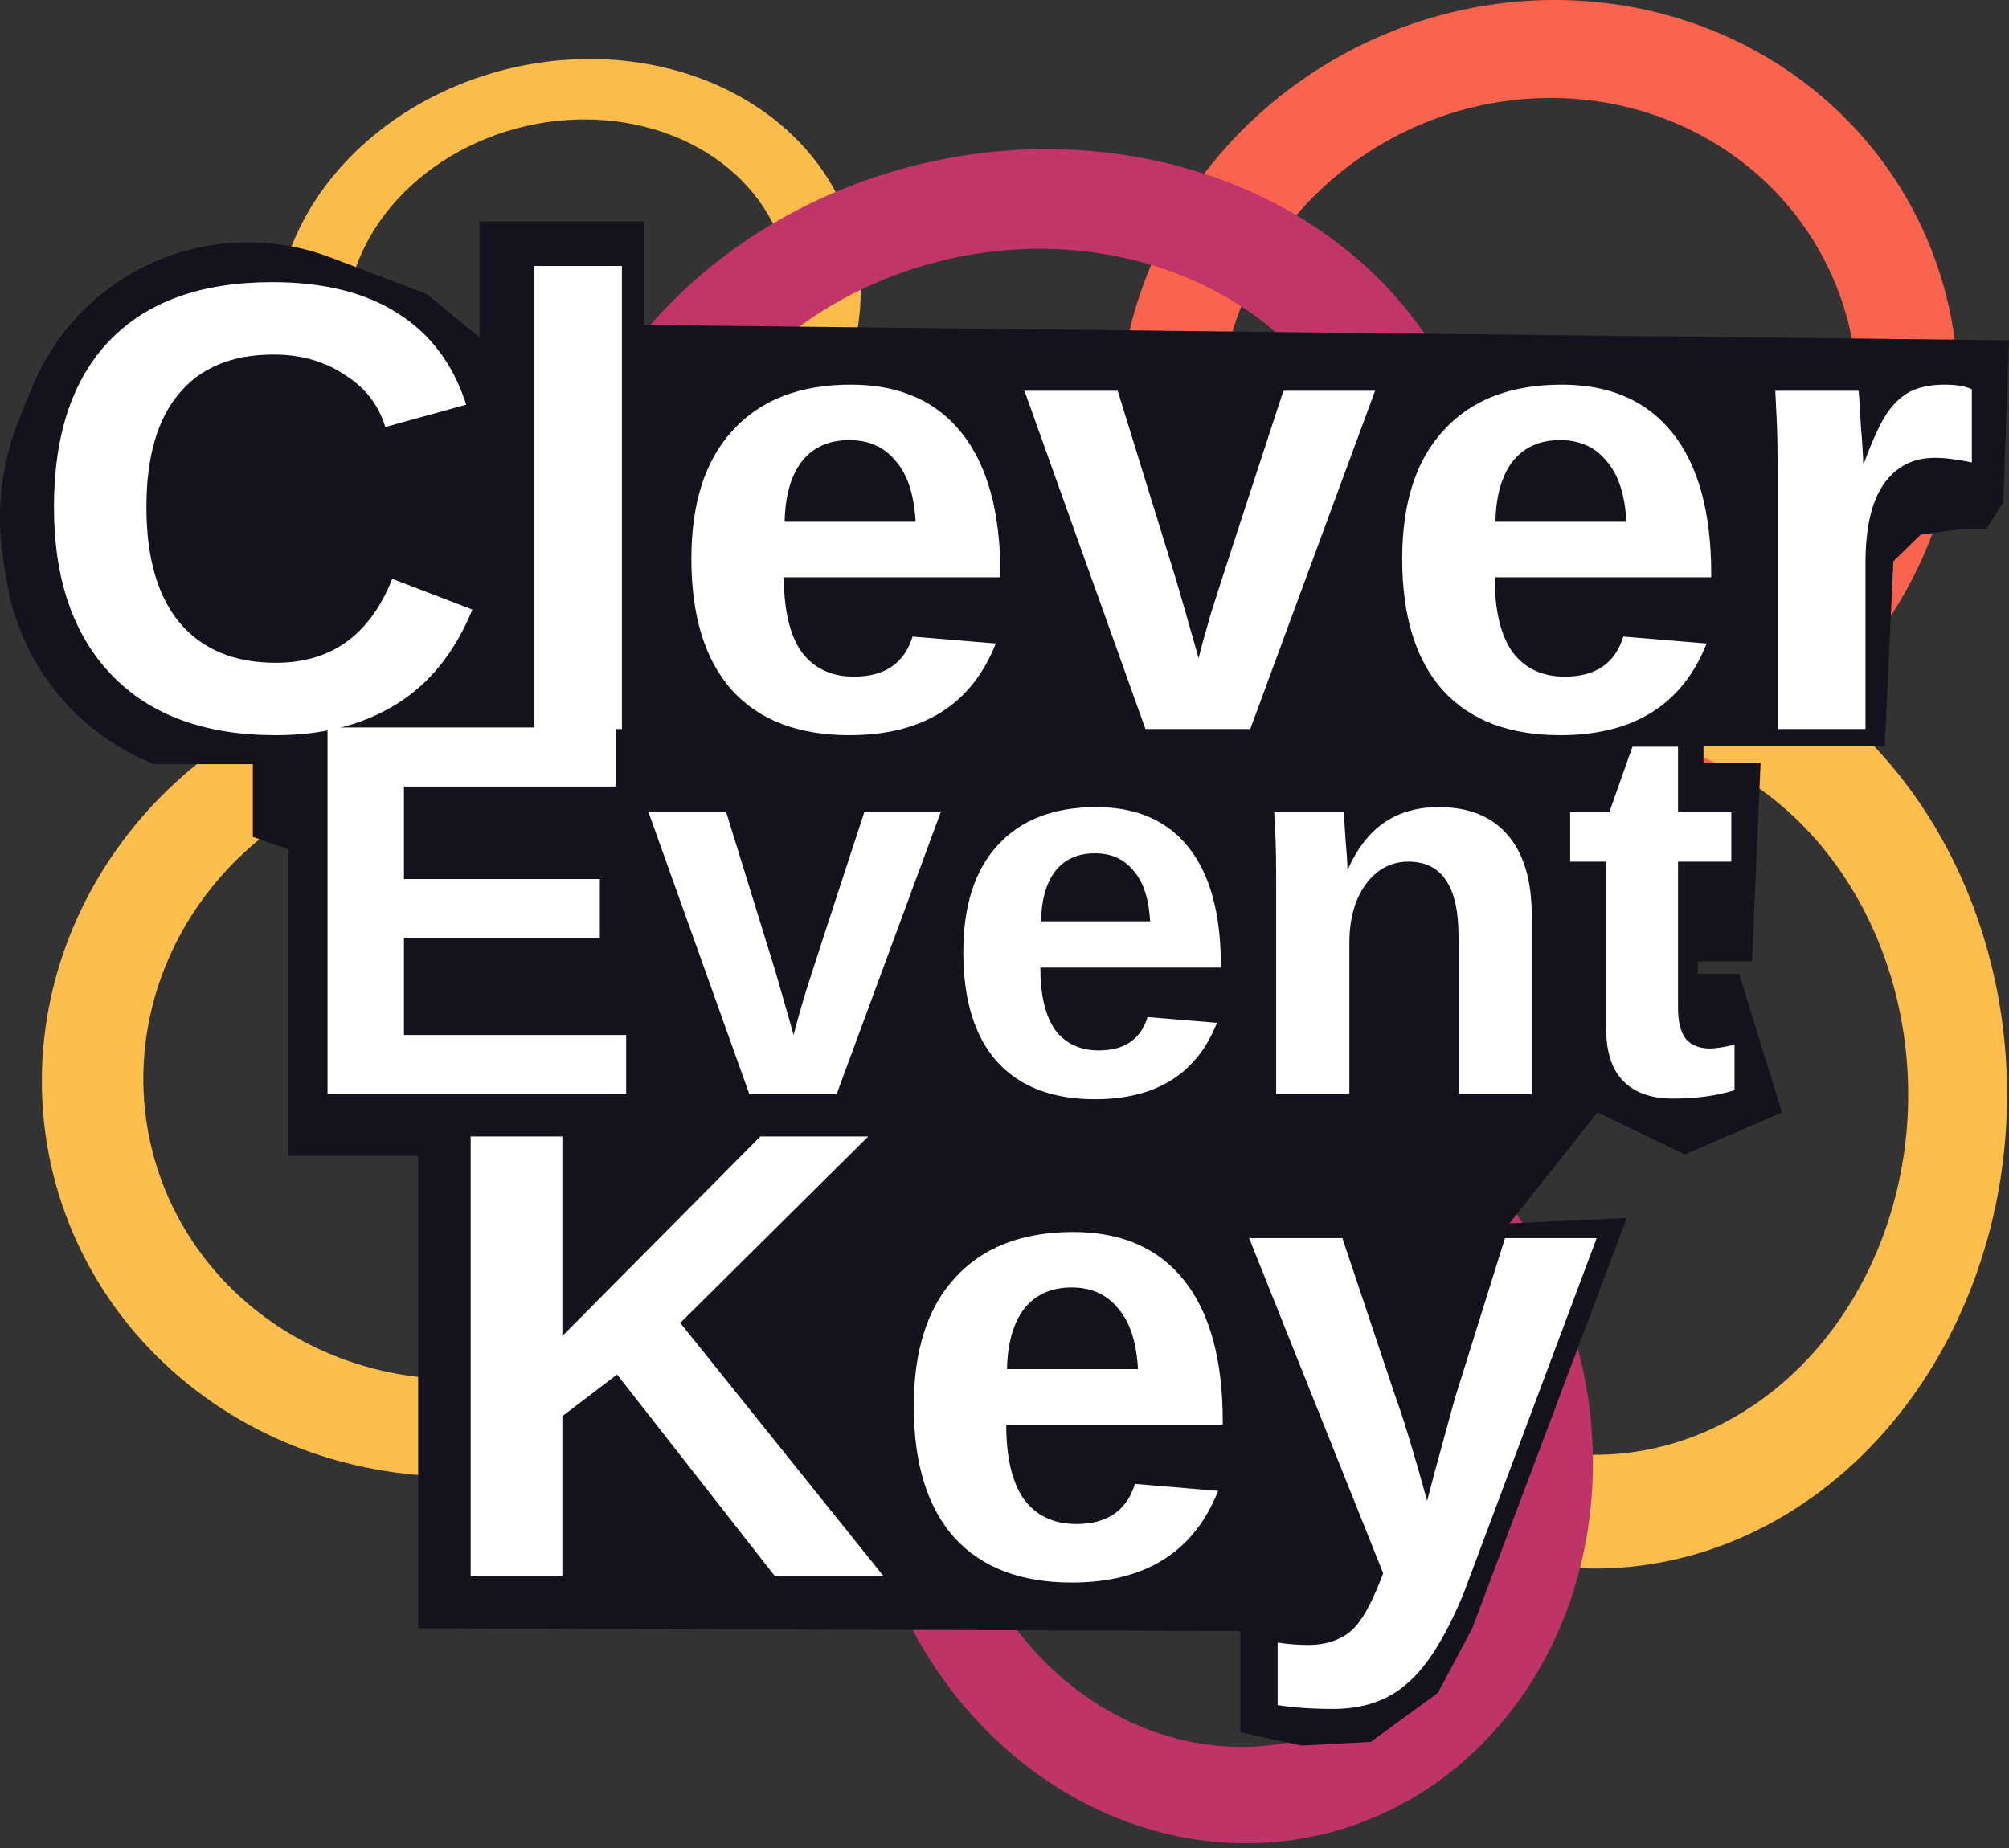
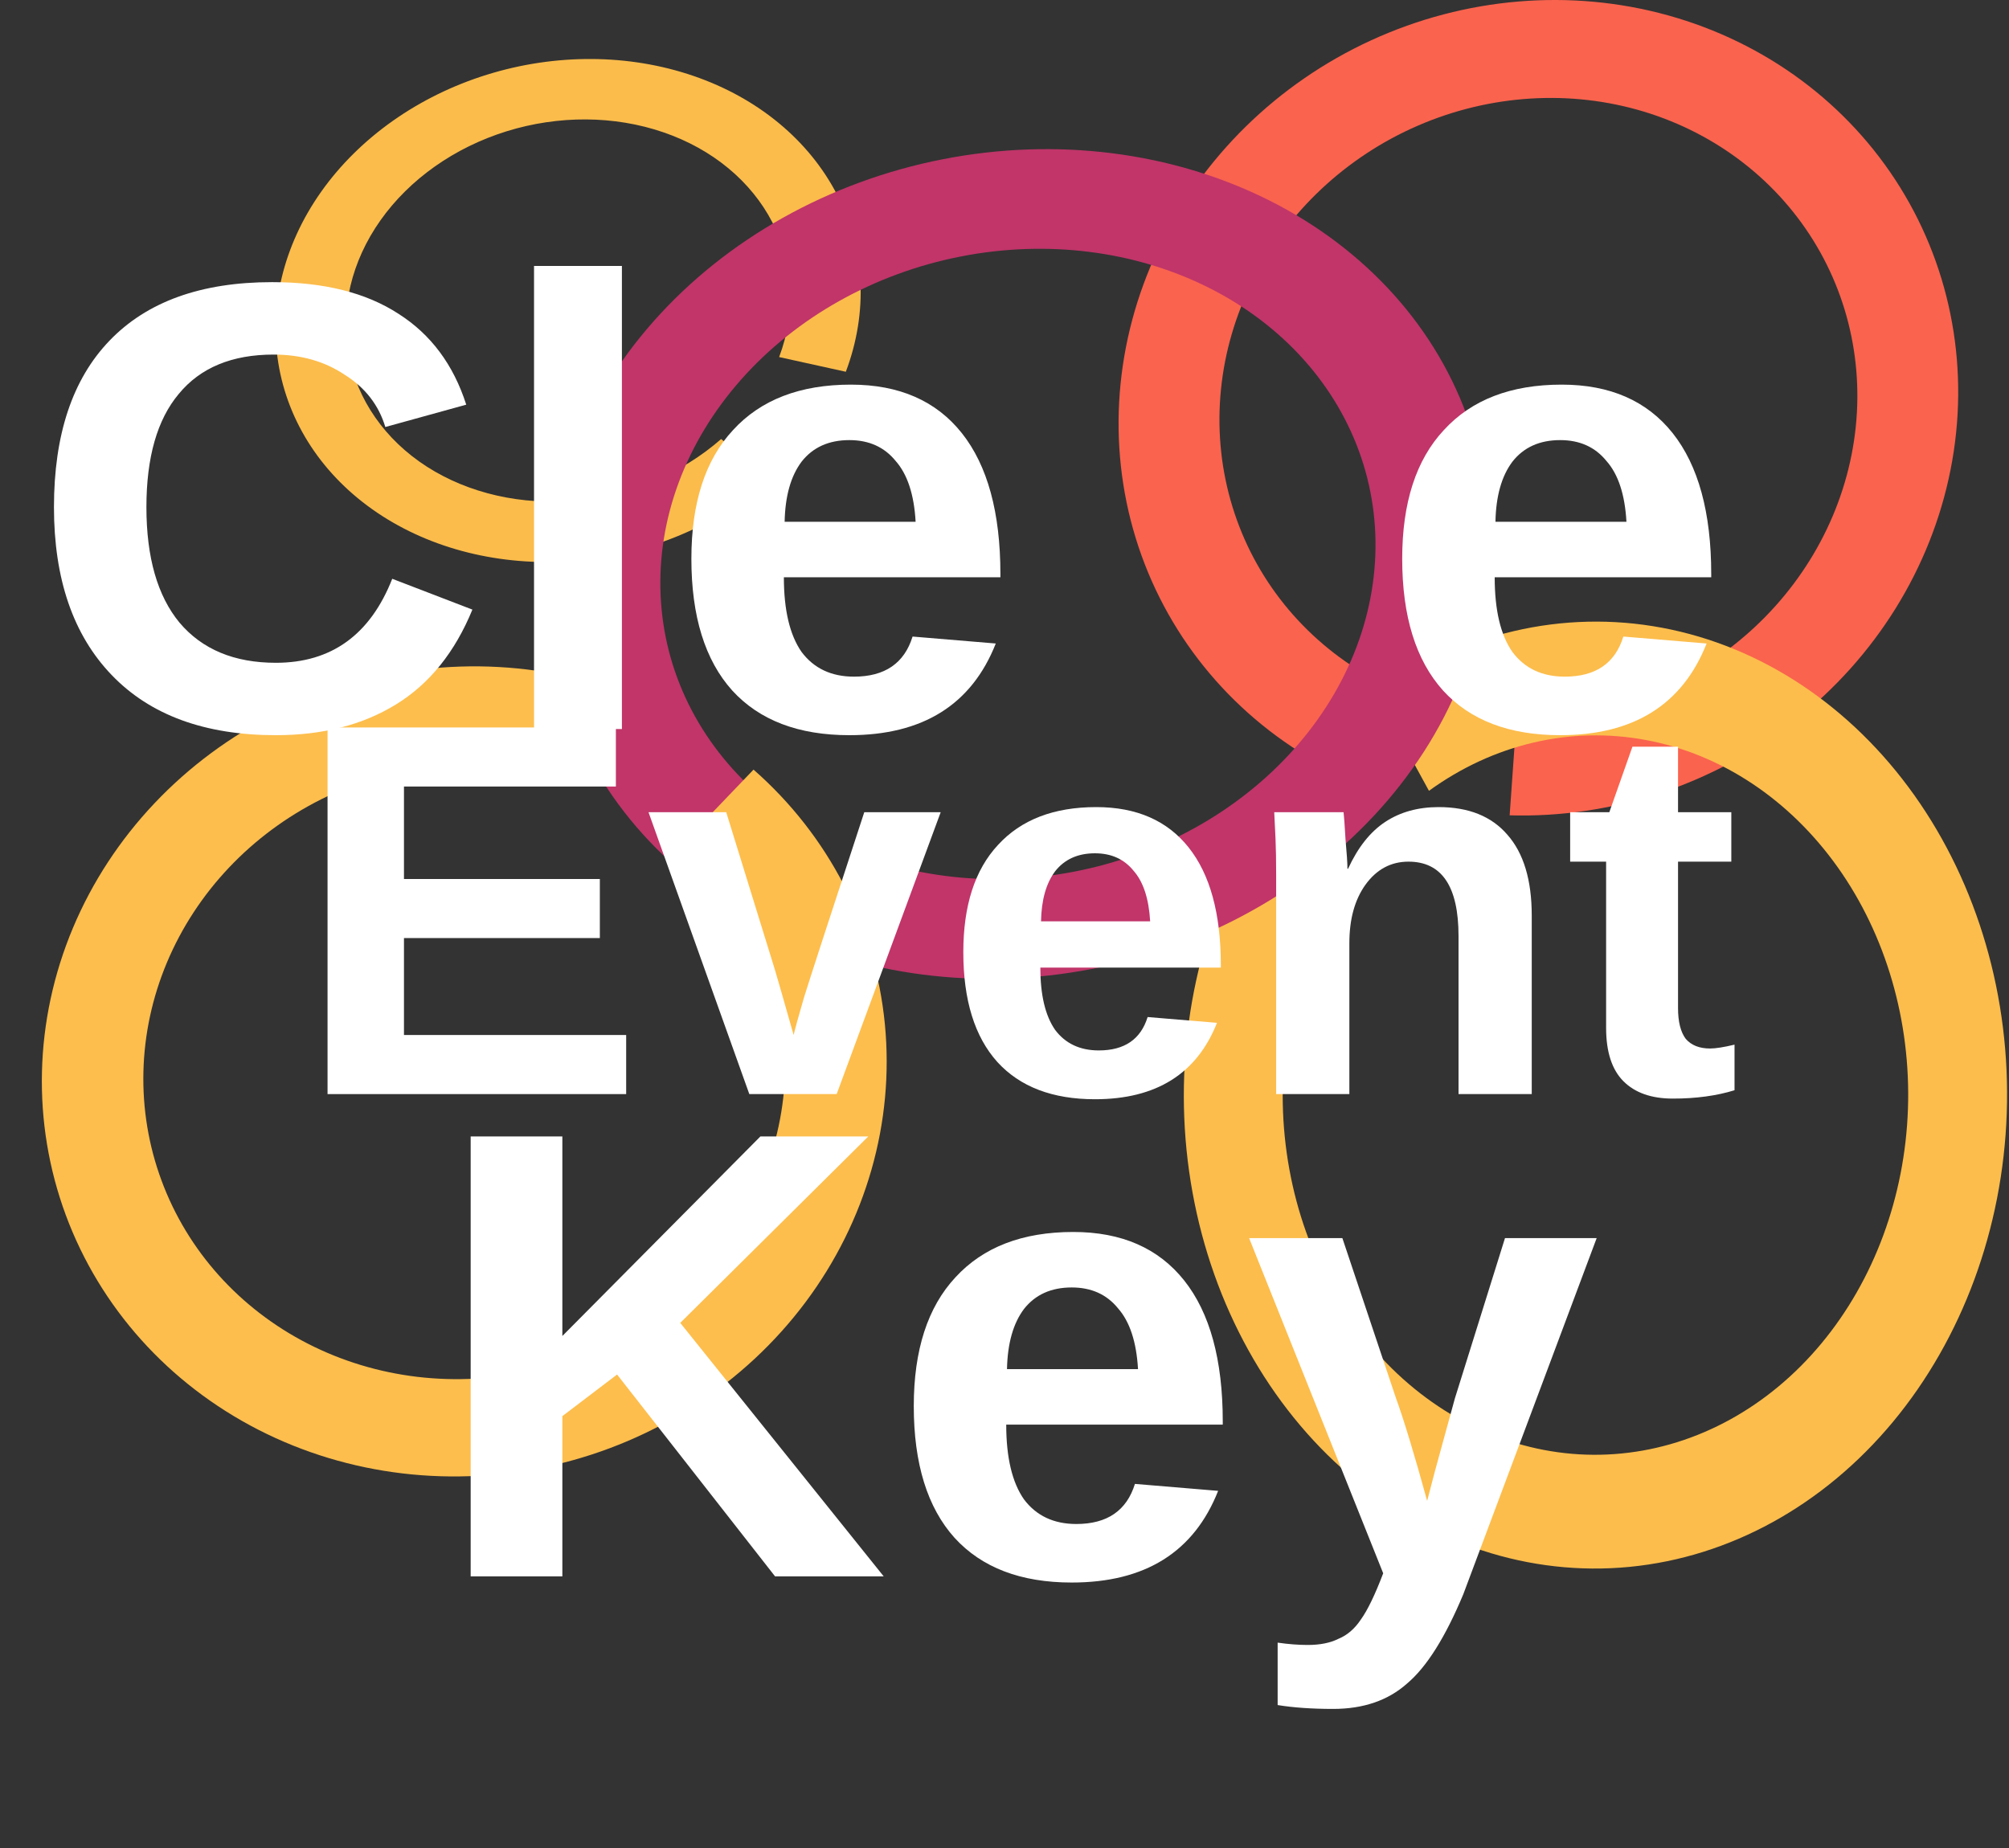
<svg xmlns="http://www.w3.org/2000/svg" width="50" height="46" viewBox="0 0 50 46" fill="none">
  <rect x="0" y="0" width="50" height="46" fill="#333333" stroke="none" />
  <path d="M32.737 18.951C30.577 17.717 28.987 15.741 28.266 13.395C27.545 11.048 27.742 8.493 28.822 6.211C29.901 3.929 31.788 2.076 34.126 1.003C36.464 -0.07 39.093 -0.291 41.517 0.383C43.942 1.057 45.995 2.579 47.289 4.662C48.584 6.746 49.03 9.247 48.545 11.694C48.06 14.142 46.677 16.367 44.656 17.951C42.635 19.535 40.116 20.369 37.572 20.295L37.744 17.858C39.677 17.914 41.591 17.281 43.126 16.077C44.662 14.874 45.713 13.183 46.081 11.323C46.45 9.464 46.11 7.563 45.127 5.981C44.143 4.398 42.584 3.242 40.742 2.729C38.9 2.217 36.902 2.385 35.126 3.2C33.349 4.016 31.916 5.423 31.096 7.157C30.276 8.891 30.126 10.832 30.674 12.615C31.221 14.398 32.43 15.899 34.071 16.837L32.737 18.951Z" fill="#FA634E" />
  <path d="M19.152 11.939C17.863 13.07 16.172 13.786 14.397 13.953C12.622 14.119 10.885 13.725 9.513 12.844C8.141 11.963 7.23 10.657 6.95 9.17C6.67 7.684 7.041 6.12 7.993 4.773C8.946 3.427 10.413 2.39 12.12 1.859C13.827 1.328 15.655 1.339 17.26 1.89C18.865 2.44 20.136 3.493 20.835 4.849C21.533 6.206 21.61 7.772 21.051 9.254L19.391 8.888C19.815 7.762 19.757 6.572 19.226 5.541C18.696 4.511 17.73 3.711 16.51 3.293C15.291 2.874 13.902 2.866 12.605 3.269C11.309 3.673 10.194 4.46 9.47 5.483C8.746 6.506 8.465 7.695 8.677 8.824C8.89 9.953 9.582 10.946 10.624 11.616C11.667 12.285 12.986 12.584 14.335 12.458C15.684 12.331 16.969 11.787 17.948 10.928L19.152 11.939Z" fill="#FBBC4B" />
  <path d="M34.254 17.29C36.37 15.756 38.899 15.164 41.366 15.626C43.832 16.088 46.066 17.572 47.646 19.797C49.226 22.023 50.044 24.838 49.944 27.711C49.845 30.584 48.836 33.318 47.108 35.398C45.379 37.477 43.05 38.759 40.559 39.002C38.068 39.244 35.587 38.431 33.583 36.715C31.579 34.999 30.191 32.498 29.68 29.684C29.168 26.871 29.569 23.937 30.806 21.437L32.944 22.836C32.004 24.735 31.7 26.964 32.089 29.102C32.477 31.239 33.532 33.139 35.054 34.443C36.577 35.747 38.462 36.365 40.354 36.18C42.247 35.996 44.017 35.022 45.33 33.442C46.643 31.862 47.41 29.785 47.485 27.602C47.56 25.419 46.939 23.281 45.739 21.59C44.538 19.899 42.841 18.771 40.967 18.421C39.093 18.07 37.171 18.519 35.564 19.685L34.254 17.29Z" fill="#FCBD4C" />
  <path d="M16.859 21.607C14.886 19.893 13.737 17.563 13.628 15.056C13.52 12.549 14.459 10.037 16.27 7.994C18.08 5.952 20.637 4.518 23.458 3.965C26.279 3.411 29.17 3.775 31.587 4.988C34.004 6.201 35.78 8.179 36.58 10.551C37.38 12.922 37.149 15.523 35.931 17.863C34.713 20.203 32.592 22.122 29.967 23.257C27.342 24.392 24.394 24.666 21.679 24.026L22.557 21.627C24.62 22.113 26.86 21.905 28.854 21.042C30.848 20.18 32.46 18.722 33.385 16.944C34.311 15.166 34.486 13.19 33.878 11.389C33.27 9.587 31.921 8.084 30.085 7.162C28.249 6.24 26.052 5.964 23.909 6.385C21.765 6.805 19.823 7.894 18.447 9.446C17.072 10.998 16.358 12.906 16.441 14.811C16.523 16.716 17.396 18.486 18.895 19.789L16.859 21.607Z" fill="#C13569" />
  <path d="M18.754 19.157C20.623 20.798 21.786 23.052 22.023 25.495C22.26 27.939 21.555 30.402 20.041 32.423C18.527 34.443 16.308 35.88 13.802 36.464C11.296 37.047 8.676 36.737 6.436 35.592C4.195 34.446 2.488 32.544 1.637 30.244C0.786 27.944 0.849 25.404 1.813 23.103C2.778 20.802 4.579 18.899 6.876 17.751C9.173 16.603 11.809 16.291 14.286 16.872L13.63 19.226C11.748 18.784 9.745 19.021 8 19.893C6.255 20.765 4.887 22.212 4.154 23.96C3.421 25.708 3.373 27.638 4.02 29.385C4.666 31.133 5.963 32.578 7.665 33.448C9.368 34.319 11.358 34.554 13.262 34.111C15.166 33.667 16.852 32.575 18.002 31.041C19.153 29.506 19.688 27.634 19.508 25.777C19.328 23.921 18.445 22.208 17.025 20.962L18.754 19.157Z" fill="#FDBE4D" />
-   <path d="M36.506 28.714C38.185 30.405 39.273 32.68 39.566 35.108C39.858 37.536 39.335 39.952 38.094 41.898C36.853 43.845 34.98 45.19 32.829 45.679C30.677 46.168 28.394 45.767 26.411 44.553C24.427 43.338 22.88 41.394 22.06 39.085C21.24 36.776 21.204 34.263 21.959 32.018C22.713 29.774 24.206 27.953 26.157 26.898C28.108 25.843 30.382 25.627 32.55 26.291L32.065 28.599C30.418 28.095 28.69 28.258 27.208 29.06C25.726 29.861 24.591 31.245 24.018 32.95C23.445 34.656 23.472 36.565 24.095 38.319C24.718 40.073 25.894 41.551 27.401 42.473C28.908 43.396 30.642 43.7 32.277 43.329C33.912 42.958 35.334 41.936 36.277 40.457C37.22 38.978 37.618 37.143 37.395 35.298C37.173 33.453 36.346 31.725 35.071 30.439L36.506 28.714Z" fill="#BF3468" />
-   <path d="M7.182 21.145L6.293 20.831V19.021H3.841C1.889 18.253 0.49 16.51 0.162 14.438L0.081 13.931C-0.109 12.728 0.036 11.497 0.499 10.371L0.806 9.624C1.342 8.32 2.336 7.256 3.6 6.631C5.046 5.917 6.723 5.837 8.23 6.41L10.629 7.322L11.933 8.397V5.512H16.03V8.088L50 8.471L49.858 12.51L49.431 13.171H48.792L47.797 13.311L47.122 13.972L46.909 18.568H42.396V18.986H43.817L43.604 23.93H42.254V24.243H43.284L44.35 27.69L41.934 28.735L39.757 27.69L37.569 30.451L40.487 30.318L36.639 40.538L35.786 42.139L34.116 43.358L32.395 43.451L30.869 43.119V40.599L10.408 40.532V28.77H7.182V21.145Z" fill="#13121D" />
  <path d="M6.866 16.498C8.247 16.498 9.213 15.801 9.762 14.407L11.757 15.174C11.322 16.235 10.689 17.022 9.858 17.533C9.027 18.045 8.03 18.3 6.866 18.3C5.102 18.3 3.74 17.802 2.781 16.804C1.822 15.807 1.343 14.414 1.343 12.623C1.343 10.821 1.803 9.44 2.724 8.481C3.657 7.509 5.006 7.023 6.771 7.023C8.062 7.023 9.11 7.285 9.916 7.81C10.721 8.321 11.284 9.075 11.604 10.073L9.59 10.629C9.424 10.079 9.085 9.644 8.573 9.325C8.075 8.992 7.487 8.826 6.809 8.826C5.773 8.826 4.987 9.152 4.45 9.804C3.913 10.443 3.644 11.383 3.644 12.623C3.644 13.876 3.919 14.835 4.469 15.5C5.032 16.165 5.831 16.498 6.866 16.498Z" fill="white" />
  <path d="M13.291 18.147V6.62H15.478V18.147H13.291Z" fill="white" />
  <path d="M21.139 18.3C19.873 18.3 18.902 17.93 18.224 17.188C17.546 16.434 17.207 15.34 17.207 13.908C17.207 12.515 17.553 11.447 18.243 10.706C18.933 9.951 19.912 9.574 21.177 9.574C22.379 9.574 23.3 9.977 23.939 10.782C24.578 11.588 24.898 12.758 24.898 14.292V14.369H19.509C19.509 15.187 19.656 15.807 19.95 16.229C20.257 16.638 20.692 16.843 21.254 16.843C22.021 16.843 22.507 16.51 22.712 15.845L24.783 16.018C24.182 17.54 22.968 18.3 21.139 18.3ZM21.139 10.955C20.628 10.955 20.231 11.134 19.95 11.492C19.681 11.85 19.541 12.348 19.528 12.988H22.788C22.75 12.31 22.584 11.805 22.29 11.473C22.009 11.127 21.625 10.955 21.139 10.955Z" fill="white" />
-   <path d="M31.116 18.147H28.508L25.497 9.727H27.817L29.275 14.445C29.352 14.701 29.537 15.347 29.831 16.383C29.882 16.165 29.984 15.794 30.138 15.27C30.304 14.733 30.905 12.886 31.941 9.727H34.223L31.116 18.147Z" fill="white" />
  <path d="M38.83 18.3C37.564 18.3 36.592 17.93 35.914 17.188C35.237 16.434 34.898 15.34 34.898 13.908C34.898 12.515 35.243 11.447 35.934 10.706C36.624 9.951 37.602 9.574 38.868 9.574C40.07 9.574 40.99 9.977 41.63 10.782C42.269 11.588 42.589 12.758 42.589 14.292V14.369H37.2C37.2 15.187 37.346 15.807 37.641 16.229C37.947 16.638 38.382 16.843 38.945 16.843C39.712 16.843 40.198 16.51 40.402 15.845L42.474 16.018C41.873 17.54 40.658 18.3 38.83 18.3ZM38.83 10.955C38.318 10.955 37.922 11.134 37.641 11.492C37.372 11.85 37.231 12.348 37.219 12.988H40.479C40.441 12.31 40.275 11.805 39.98 11.473C39.699 11.127 39.316 10.955 38.83 10.955Z" fill="white" />
-   <path d="M44.242 18.147V11.703C44.242 11.242 44.236 10.859 44.223 10.552C44.21 10.245 44.197 9.97 44.184 9.727H46.256C46.269 9.817 46.288 10.105 46.313 10.591C46.352 11.063 46.371 11.377 46.371 11.53H46.39C46.607 10.942 46.799 10.527 46.965 10.284C47.132 10.041 47.323 9.862 47.541 9.747C47.771 9.632 48.059 9.574 48.404 9.574C48.685 9.574 48.909 9.612 49.075 9.689V11.511C48.717 11.434 48.41 11.396 48.154 11.396C47.605 11.396 47.176 11.62 46.87 12.067C46.575 12.502 46.428 13.154 46.428 14.024V18.147H44.242Z" fill="white" />
  <path d="M19.29 39.239L15.358 34.214L13.996 35.25V39.239H11.714V28.288H13.996V33.255L18.925 28.288H21.61L16.93 32.929L21.994 39.239H19.29Z" fill="white" />
  <path d="M26.673 39.392C25.407 39.392 24.436 39.022 23.758 38.28C23.08 37.526 22.742 36.432 22.742 35C22.742 33.607 23.087 32.539 23.777 31.797C24.468 31.043 25.446 30.666 26.712 30.666C27.913 30.666 28.834 31.069 29.473 31.874C30.113 32.68 30.432 33.85 30.432 35.384V35.461H25.043C25.043 36.279 25.19 36.899 25.484 37.321C25.791 37.73 26.226 37.935 26.788 37.935C27.555 37.935 28.041 37.602 28.246 36.937L30.317 37.11C29.716 38.632 28.502 39.392 26.673 39.392ZM26.673 32.047C26.162 32.047 25.765 32.226 25.484 32.584C25.216 32.942 25.075 33.44 25.062 34.08H28.323C28.284 33.402 28.118 32.897 27.824 32.565C27.543 32.219 27.159 32.047 26.673 32.047Z" fill="white" />
  <path d="M33.179 42.538C32.654 42.538 32.194 42.506 31.798 42.442V40.888C32.066 40.927 32.316 40.946 32.546 40.946C32.853 40.946 33.108 40.895 33.313 40.792C33.53 40.703 33.716 40.543 33.869 40.313C34.035 40.083 34.221 39.699 34.425 39.162L31.088 30.819H33.409L34.732 34.77C34.937 35.333 35.199 36.196 35.519 37.359L35.71 36.63L36.209 34.809L37.456 30.819H39.738L36.42 39.68C35.972 40.754 35.506 41.496 35.02 41.905C34.547 42.327 33.933 42.538 33.179 42.538Z" fill="white" />
  <path d="M8.152 27.234V18.108H15.328V19.578H10.054V21.88H14.929V23.35H10.054V25.763H15.584V27.234H8.152Z" fill="white" />
  <path d="M20.823 27.234H18.649L16.14 20.217H18.074L19.289 24.149C19.352 24.362 19.507 24.9 19.752 25.763C19.795 25.582 19.88 25.273 20.008 24.836C20.146 24.389 20.647 22.849 21.51 20.217H23.412L20.823 27.234Z" fill="white" />
  <path d="M27.251 27.362C26.196 27.362 25.386 27.053 24.822 26.435C24.257 25.806 23.975 24.895 23.975 23.702C23.975 22.54 24.262 21.651 24.838 21.032C25.413 20.404 26.228 20.09 27.283 20.09C28.285 20.09 29.052 20.425 29.584 21.096C30.117 21.768 30.384 22.743 30.384 24.021V24.085H25.892C25.892 24.767 26.015 25.284 26.26 25.636C26.516 25.976 26.878 26.147 27.347 26.147C27.986 26.147 28.391 25.87 28.562 25.316L30.288 25.46C29.787 26.728 28.775 27.362 27.251 27.362ZM27.251 21.24C26.825 21.24 26.494 21.39 26.26 21.688C26.036 21.986 25.919 22.402 25.909 22.934H28.625C28.593 22.37 28.455 21.949 28.21 21.672C27.976 21.384 27.656 21.24 27.251 21.24Z" fill="white" />
  <path d="M36.3 27.234V23.302C36.3 22.066 35.885 21.448 35.054 21.448C34.617 21.448 34.26 21.64 33.983 22.023C33.716 22.396 33.583 22.881 33.583 23.478V27.234H31.761V21.8C31.761 21.427 31.756 21.118 31.745 20.873C31.735 20.628 31.724 20.409 31.713 20.217H33.439C33.45 20.303 33.466 20.526 33.487 20.889C33.519 21.24 33.535 21.485 33.535 21.624H33.551C33.796 21.091 34.105 20.702 34.478 20.457C34.851 20.212 35.293 20.09 35.805 20.09C36.551 20.09 37.121 20.319 37.515 20.777C37.92 21.235 38.122 21.906 38.122 22.791V27.234H36.3Z" fill="white" />
  <path d="M41.635 27.346C41.102 27.346 40.692 27.202 40.404 26.914C40.117 26.626 39.973 26.184 39.973 25.587V21.448H39.078V20.217H40.053L40.628 18.587H41.763V20.217H43.089V21.448H41.763V25.092C41.763 25.433 41.827 25.689 41.955 25.859C42.093 26.019 42.295 26.099 42.562 26.099C42.7 26.099 42.903 26.067 43.169 26.003V27.138C42.722 27.276 42.21 27.346 41.635 27.346Z" fill="white" />
</svg>